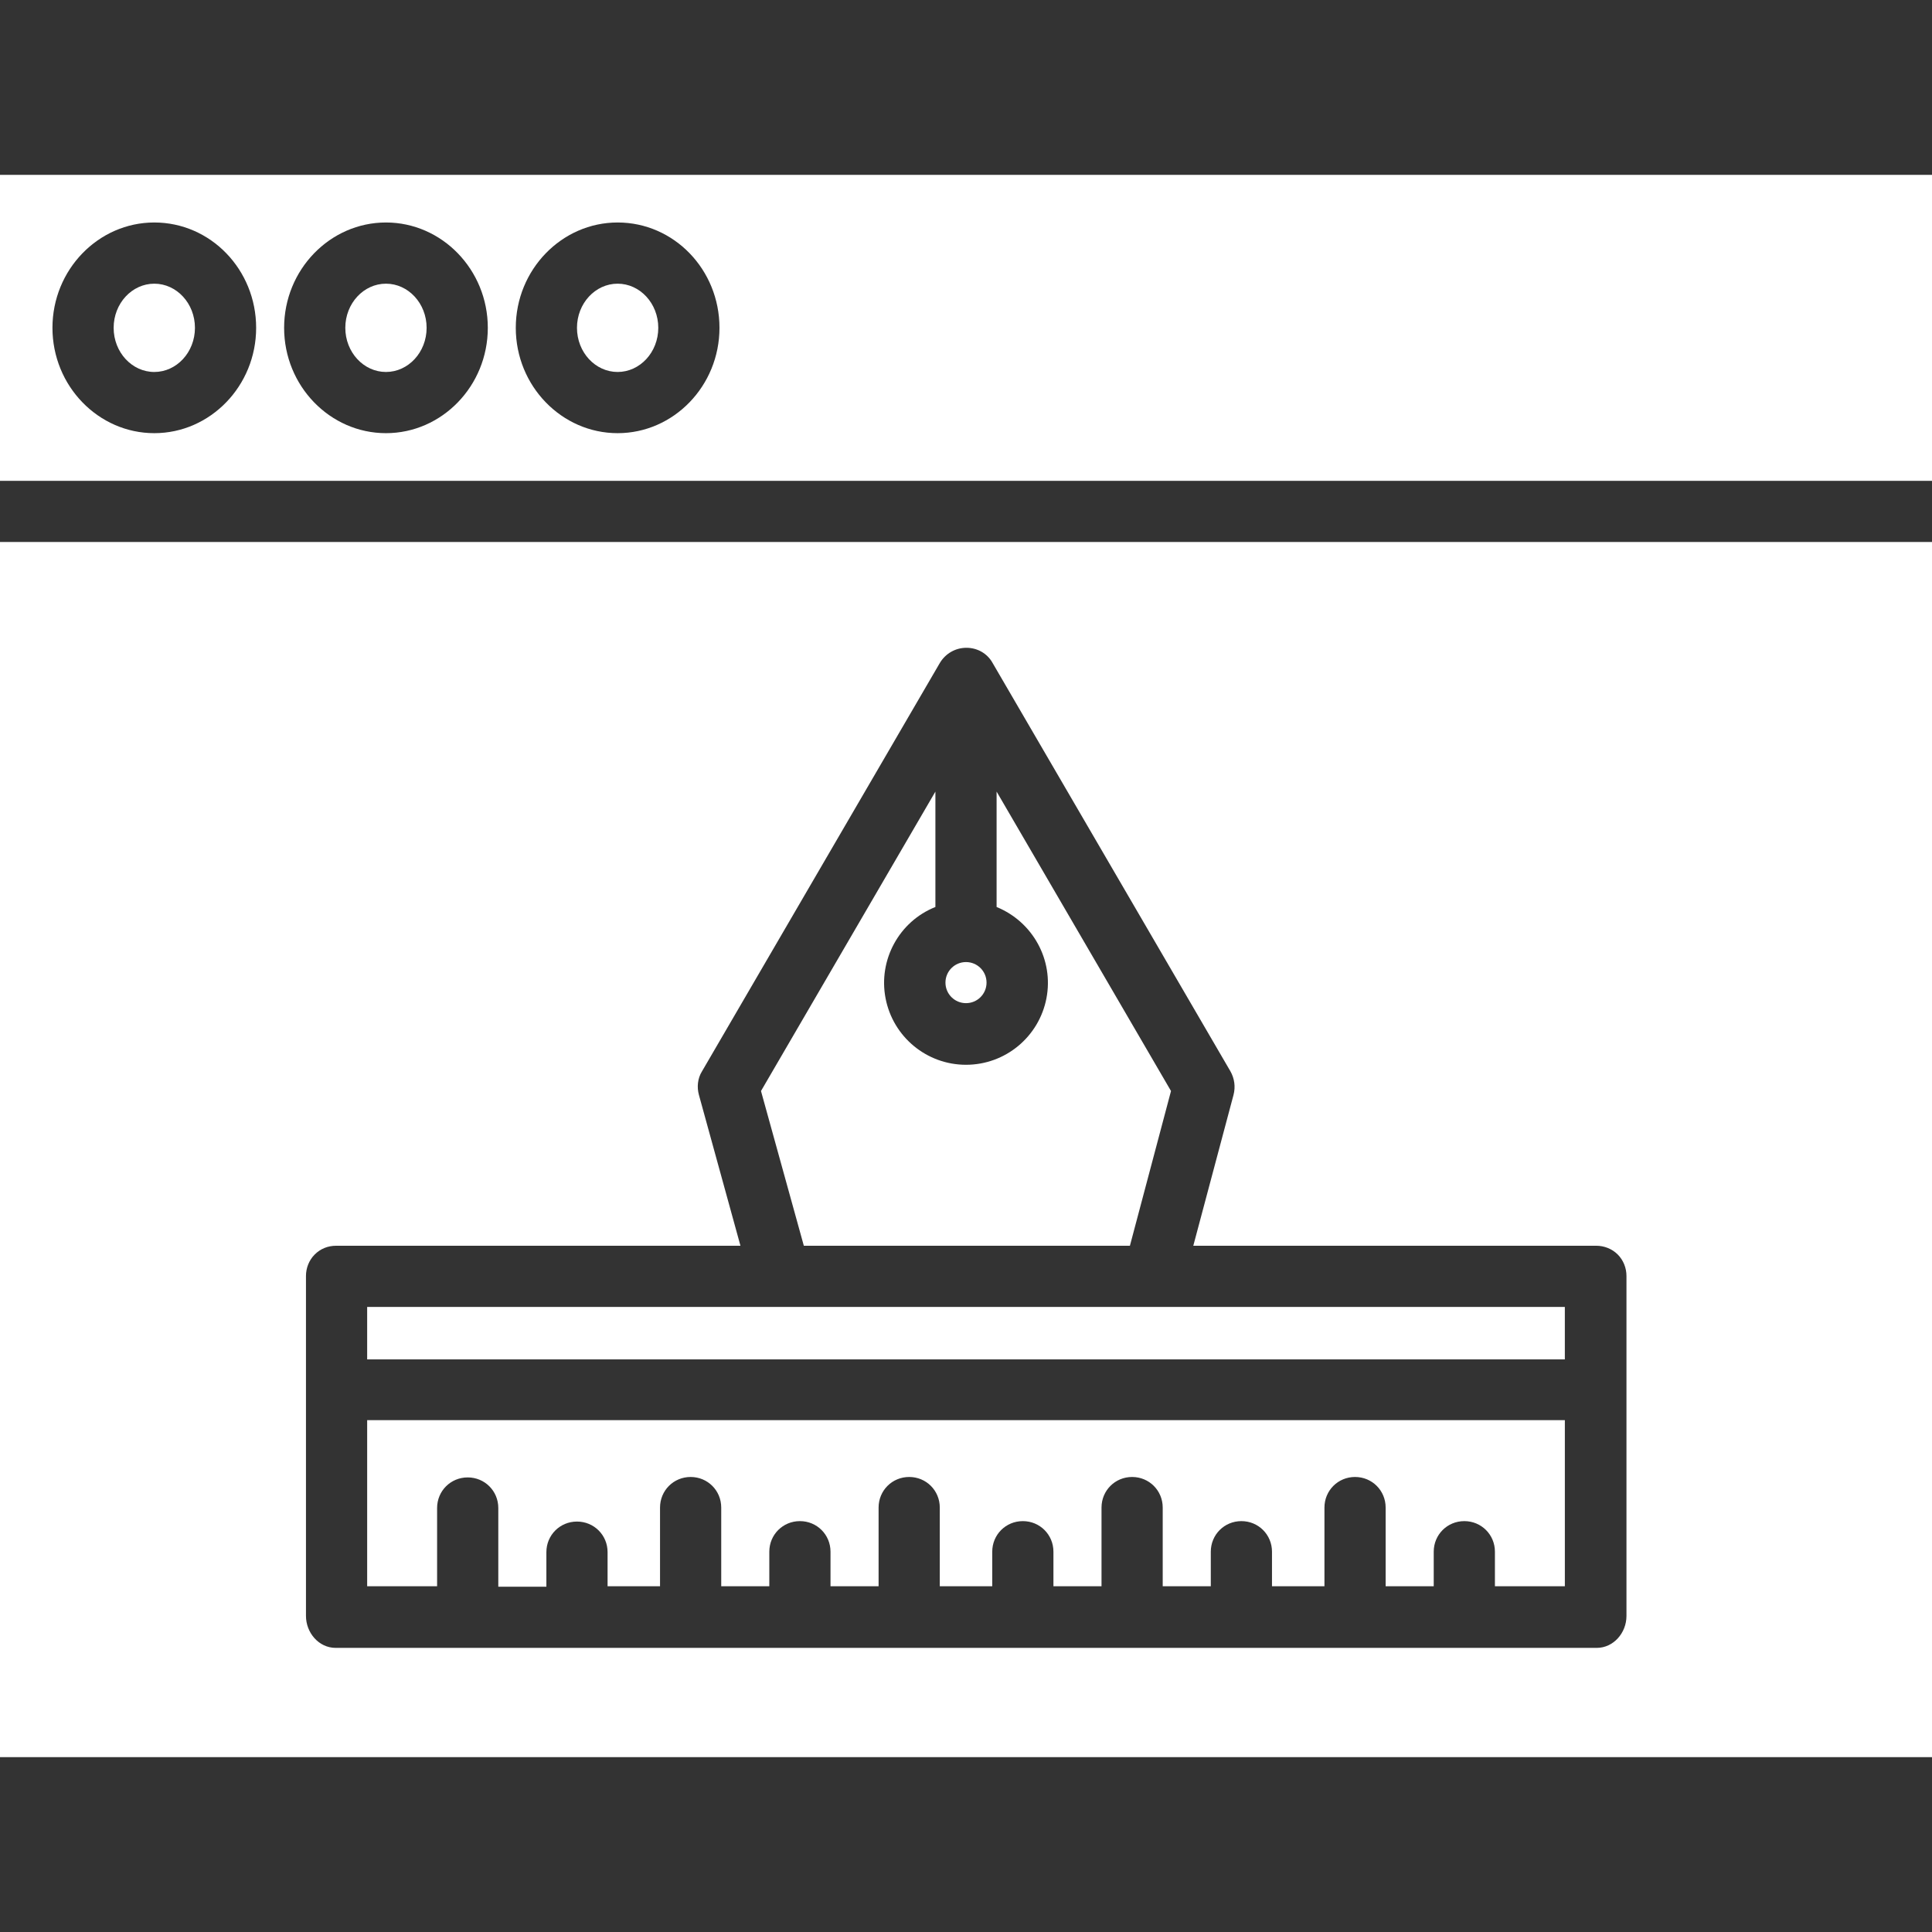
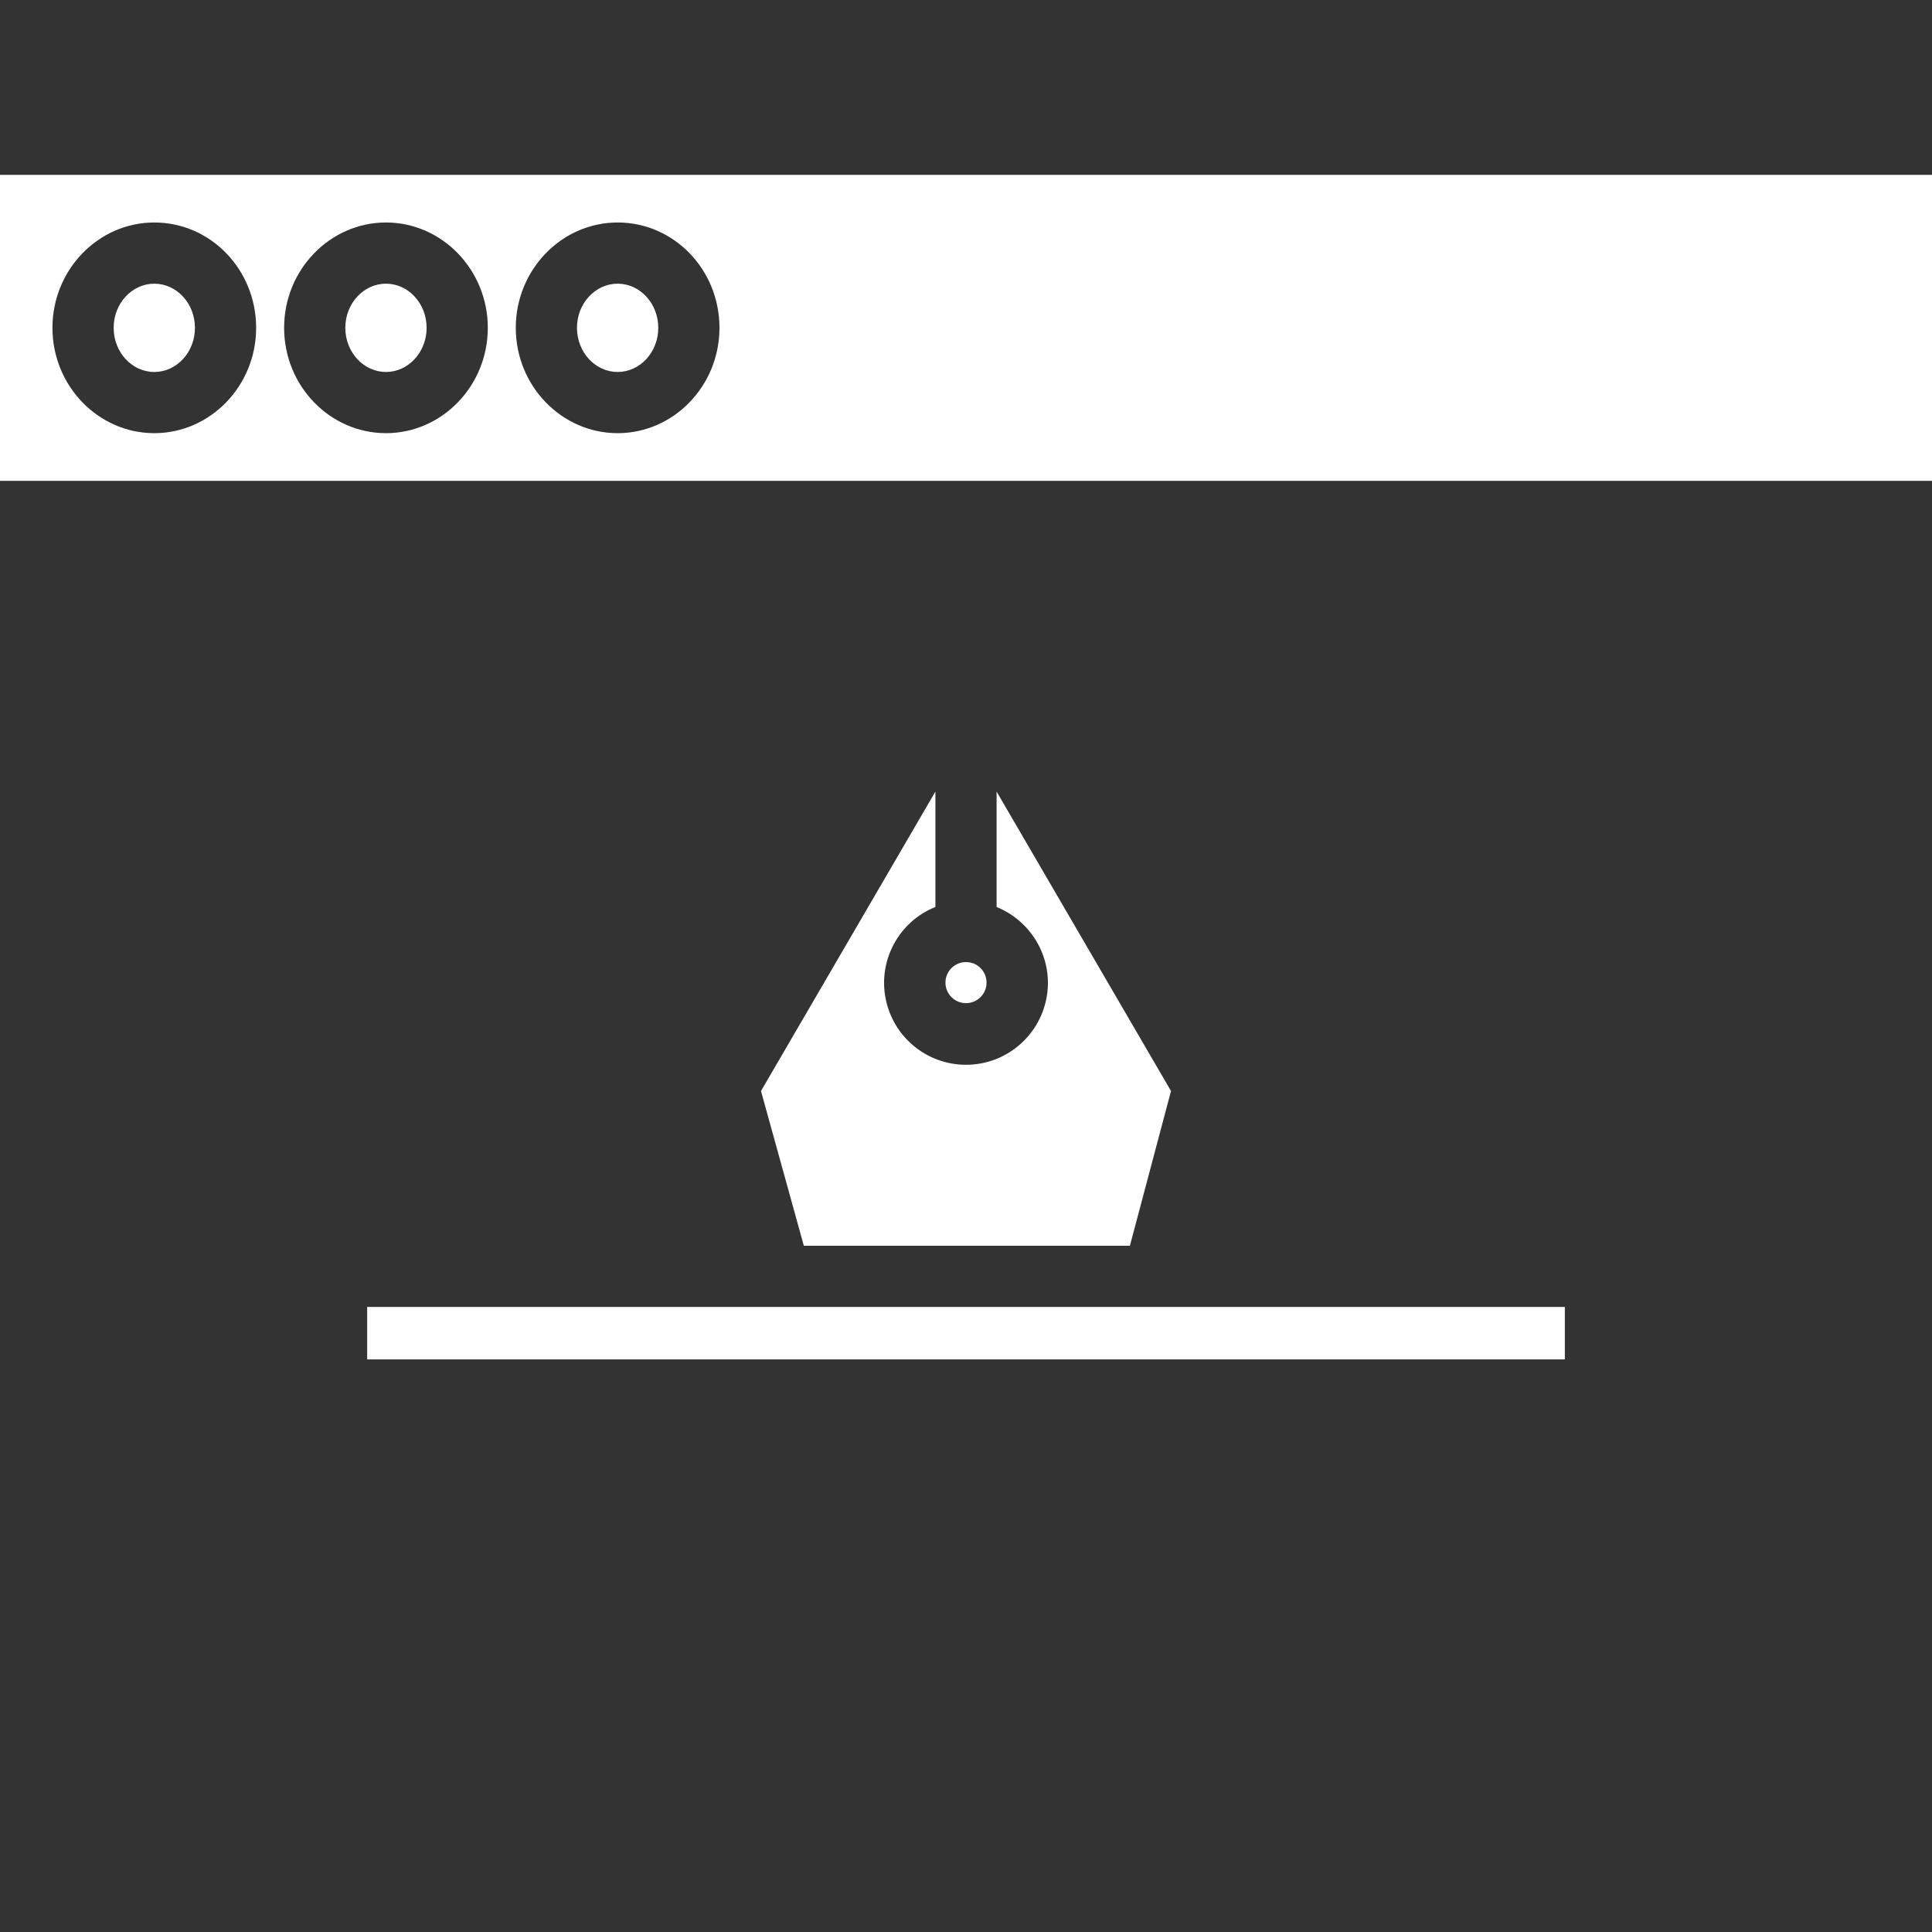
<svg xmlns="http://www.w3.org/2000/svg" version="1.1" id="Layer_1" x="0px" y="0px" viewBox="0 0 442 442" style="enable-background:new 0 0 442 442;" xml:space="preserve">
  <rect x="0" y="0" width="442" height="442" fill="#333333" stroke="none" />
  <style type="text/css">
	.st0{fill:#FFFFFF;}
</style>
-   <path class="st0" d="M100,345c0-3.9,3.1-7,7-7s7,3.1,7,7v18h11v-7.9c0-3.9,3.1-7,7-7s7,3.1,7,7v7.8h12v-18c0-3.9,3.1-7,7-7  s7,3.1,7,7v18h11v-7.9c0-3.9,3.1-7,7-7s7,3.1,7,7v7.9h11v-18c0-3.9,3.1-7,7-7s7,3.1,7,7v18h12v-7.9c0-3.9,3.1-7,7-7s7,3.1,7,7v7.9  h11v-18c0-3.9,3.1-7,7-7s7,3.1,7,7v18h11v-7.9c0-3.9,3.1-7,7-7s7,3.1,7,7v7.9h12v-18c0-3.9,3.1-7,7-7s7,3.1,7,7v18h11v-7.9  c0-3.9,3.1-7,7-7s7,3.1,7,7v7.9h16v-38H84v38h16V345z" />
-   <path class="st0" d="M0,402h442V124H0V402z M70,291.9c0-1.8,0.7-3.6,2-4.9s3-2,4.9-2h92.5l-9.5-34.5c-0.5-1.8-0.3-3.8,0.7-5.4  l54.4-93.4c1.3-2.2,3.6-3.5,6.1-3.5c2.5,0,4.8,1.3,6,3.5l54.4,93.4c0.9,1.6,1.2,3.5,0.7,5.4L273,285h92.2c1.8,0,3.6,0.7,4.9,2  s2,3.1,2,4.9v77.8c0,3.9-3,7.3-6.8,7.3H76.8c-3.9,0-6.8-3.5-6.8-7.3V291.9z" />
  <path class="st0" d="M84,299h274v12H84V299z" />
  <path class="st0" d="M258.5,285l9.4-35.4L228,181.1v26.4c8.3,3.4,13.1,12.1,11.4,20.9s-9.4,15.2-18.4,15.2s-16.7-6.4-18.4-15.2  s3.1-17.6,11.4-20.9v-26.4l-39.9,68.5l9.8,35.4H258.5z" />
  <path class="st0" d="M35.3,85.1c5.1,0,9.3-4.5,9.3-10.1c0-5.6-4.2-10.1-9.3-10.1c-5.1,0-9.3,4.5-9.3,10.1S30.2,85.1,35.3,85.1z" />
  <path class="st0" d="M225.7,224.8c0,2.6-2.1,4.7-4.7,4.7s-4.7-2.1-4.7-4.7c0-2.6,2.1-4.7,4.7-4.7S225.7,222.2,225.7,224.8z" />
  <path class="st0" d="M0,110h442V40H0V110z M141.3,50.9c12.9,0,23.3,10.8,23.3,24.1c0,13.3-10.5,24.1-23.3,24.1S118,88.3,118,75  C118,61.7,128.5,50.9,141.3,50.9z M88.3,50.9c12.8,0,23.3,10.8,23.3,24.1c0,13.3-10.5,24.1-23.3,24.1C75.5,99.1,65,88.3,65,75  C65,61.7,75.5,50.9,88.3,50.9z M35.3,50.9c12.9,0,23.3,10.8,23.3,24.1c0,13.3-10.5,24.1-23.3,24.1C22.5,99.1,12,88.3,12,75  C12,61.7,22.5,50.9,35.3,50.9L35.3,50.9z" />
  <path class="st0" d="M150.6,75c0-5.6-4.2-10.1-9.3-10.1c-5.1,0-9.3,4.5-9.3,10.1c0,5.6,4.2,10.1,9.3,10.1  C146.4,85.1,150.6,80.6,150.6,75z" />
  <path class="st0" d="M97.6,75c0-5.6-4.2-10.1-9.3-10.1c-5.1,0-9.3,4.5-9.3,10.1c0,5.6,4.2,10.1,9.3,10.1  C93.4,85.1,97.6,80.6,97.6,75z" />
</svg>